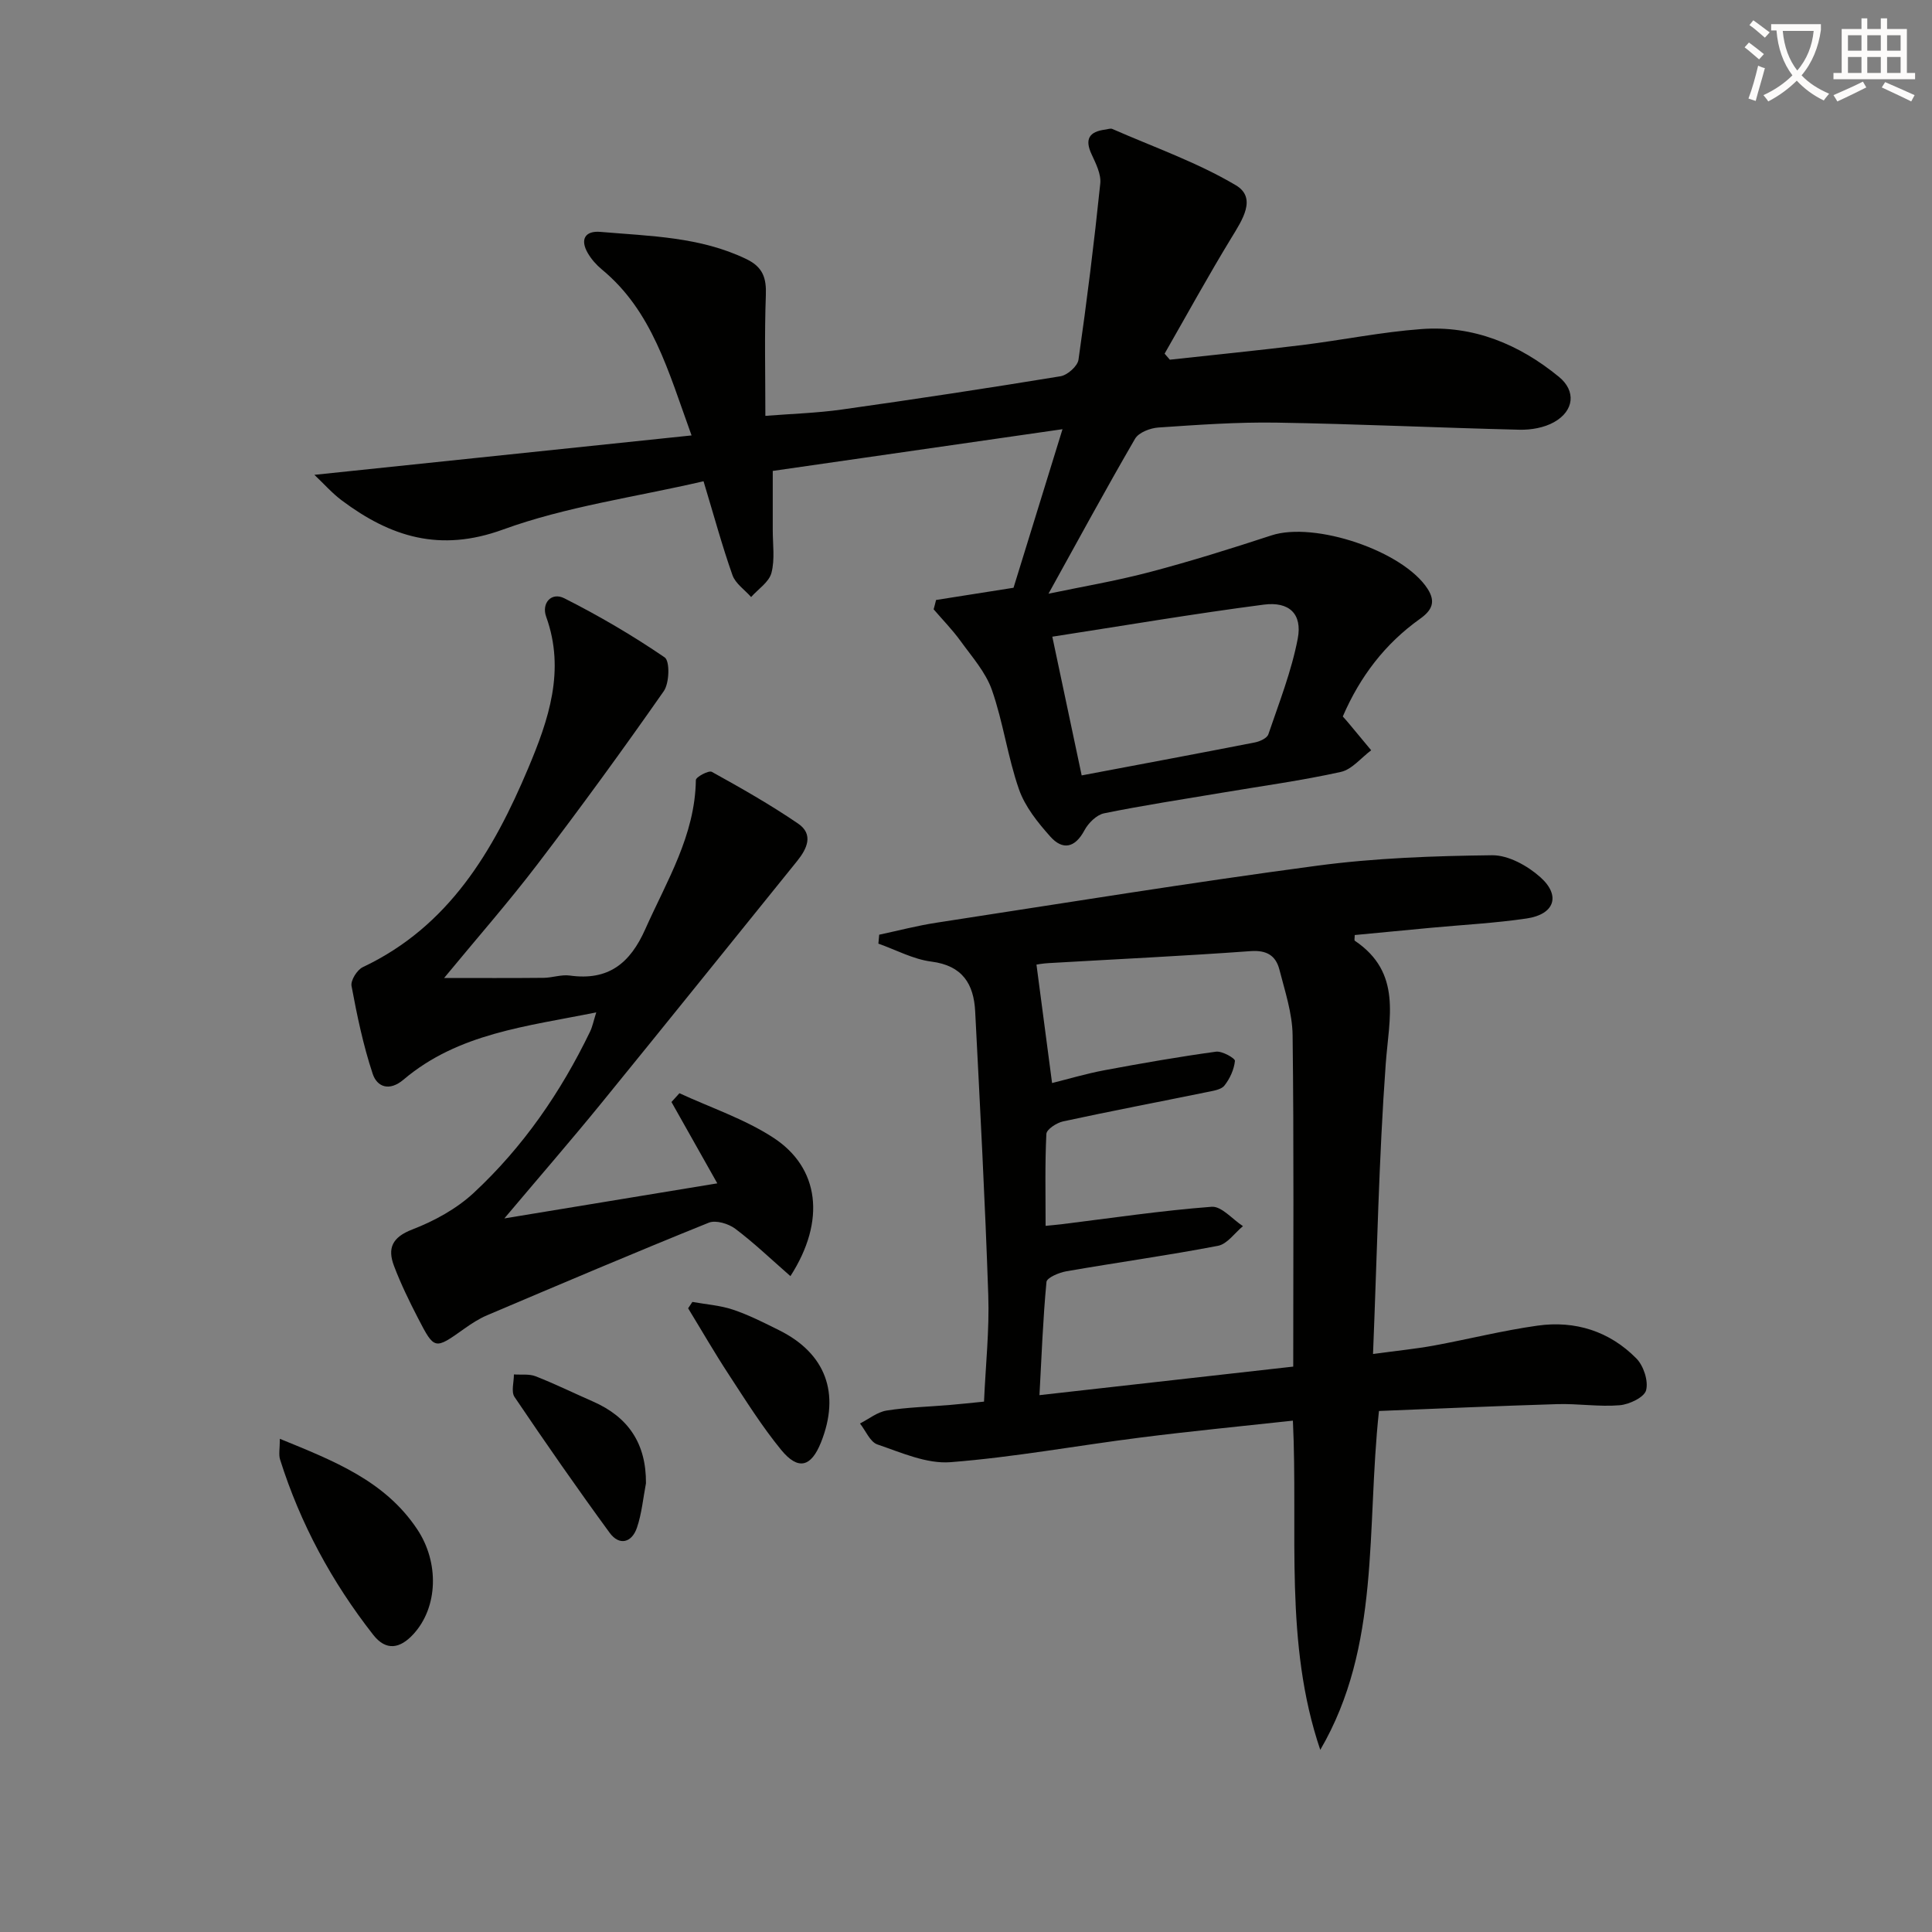
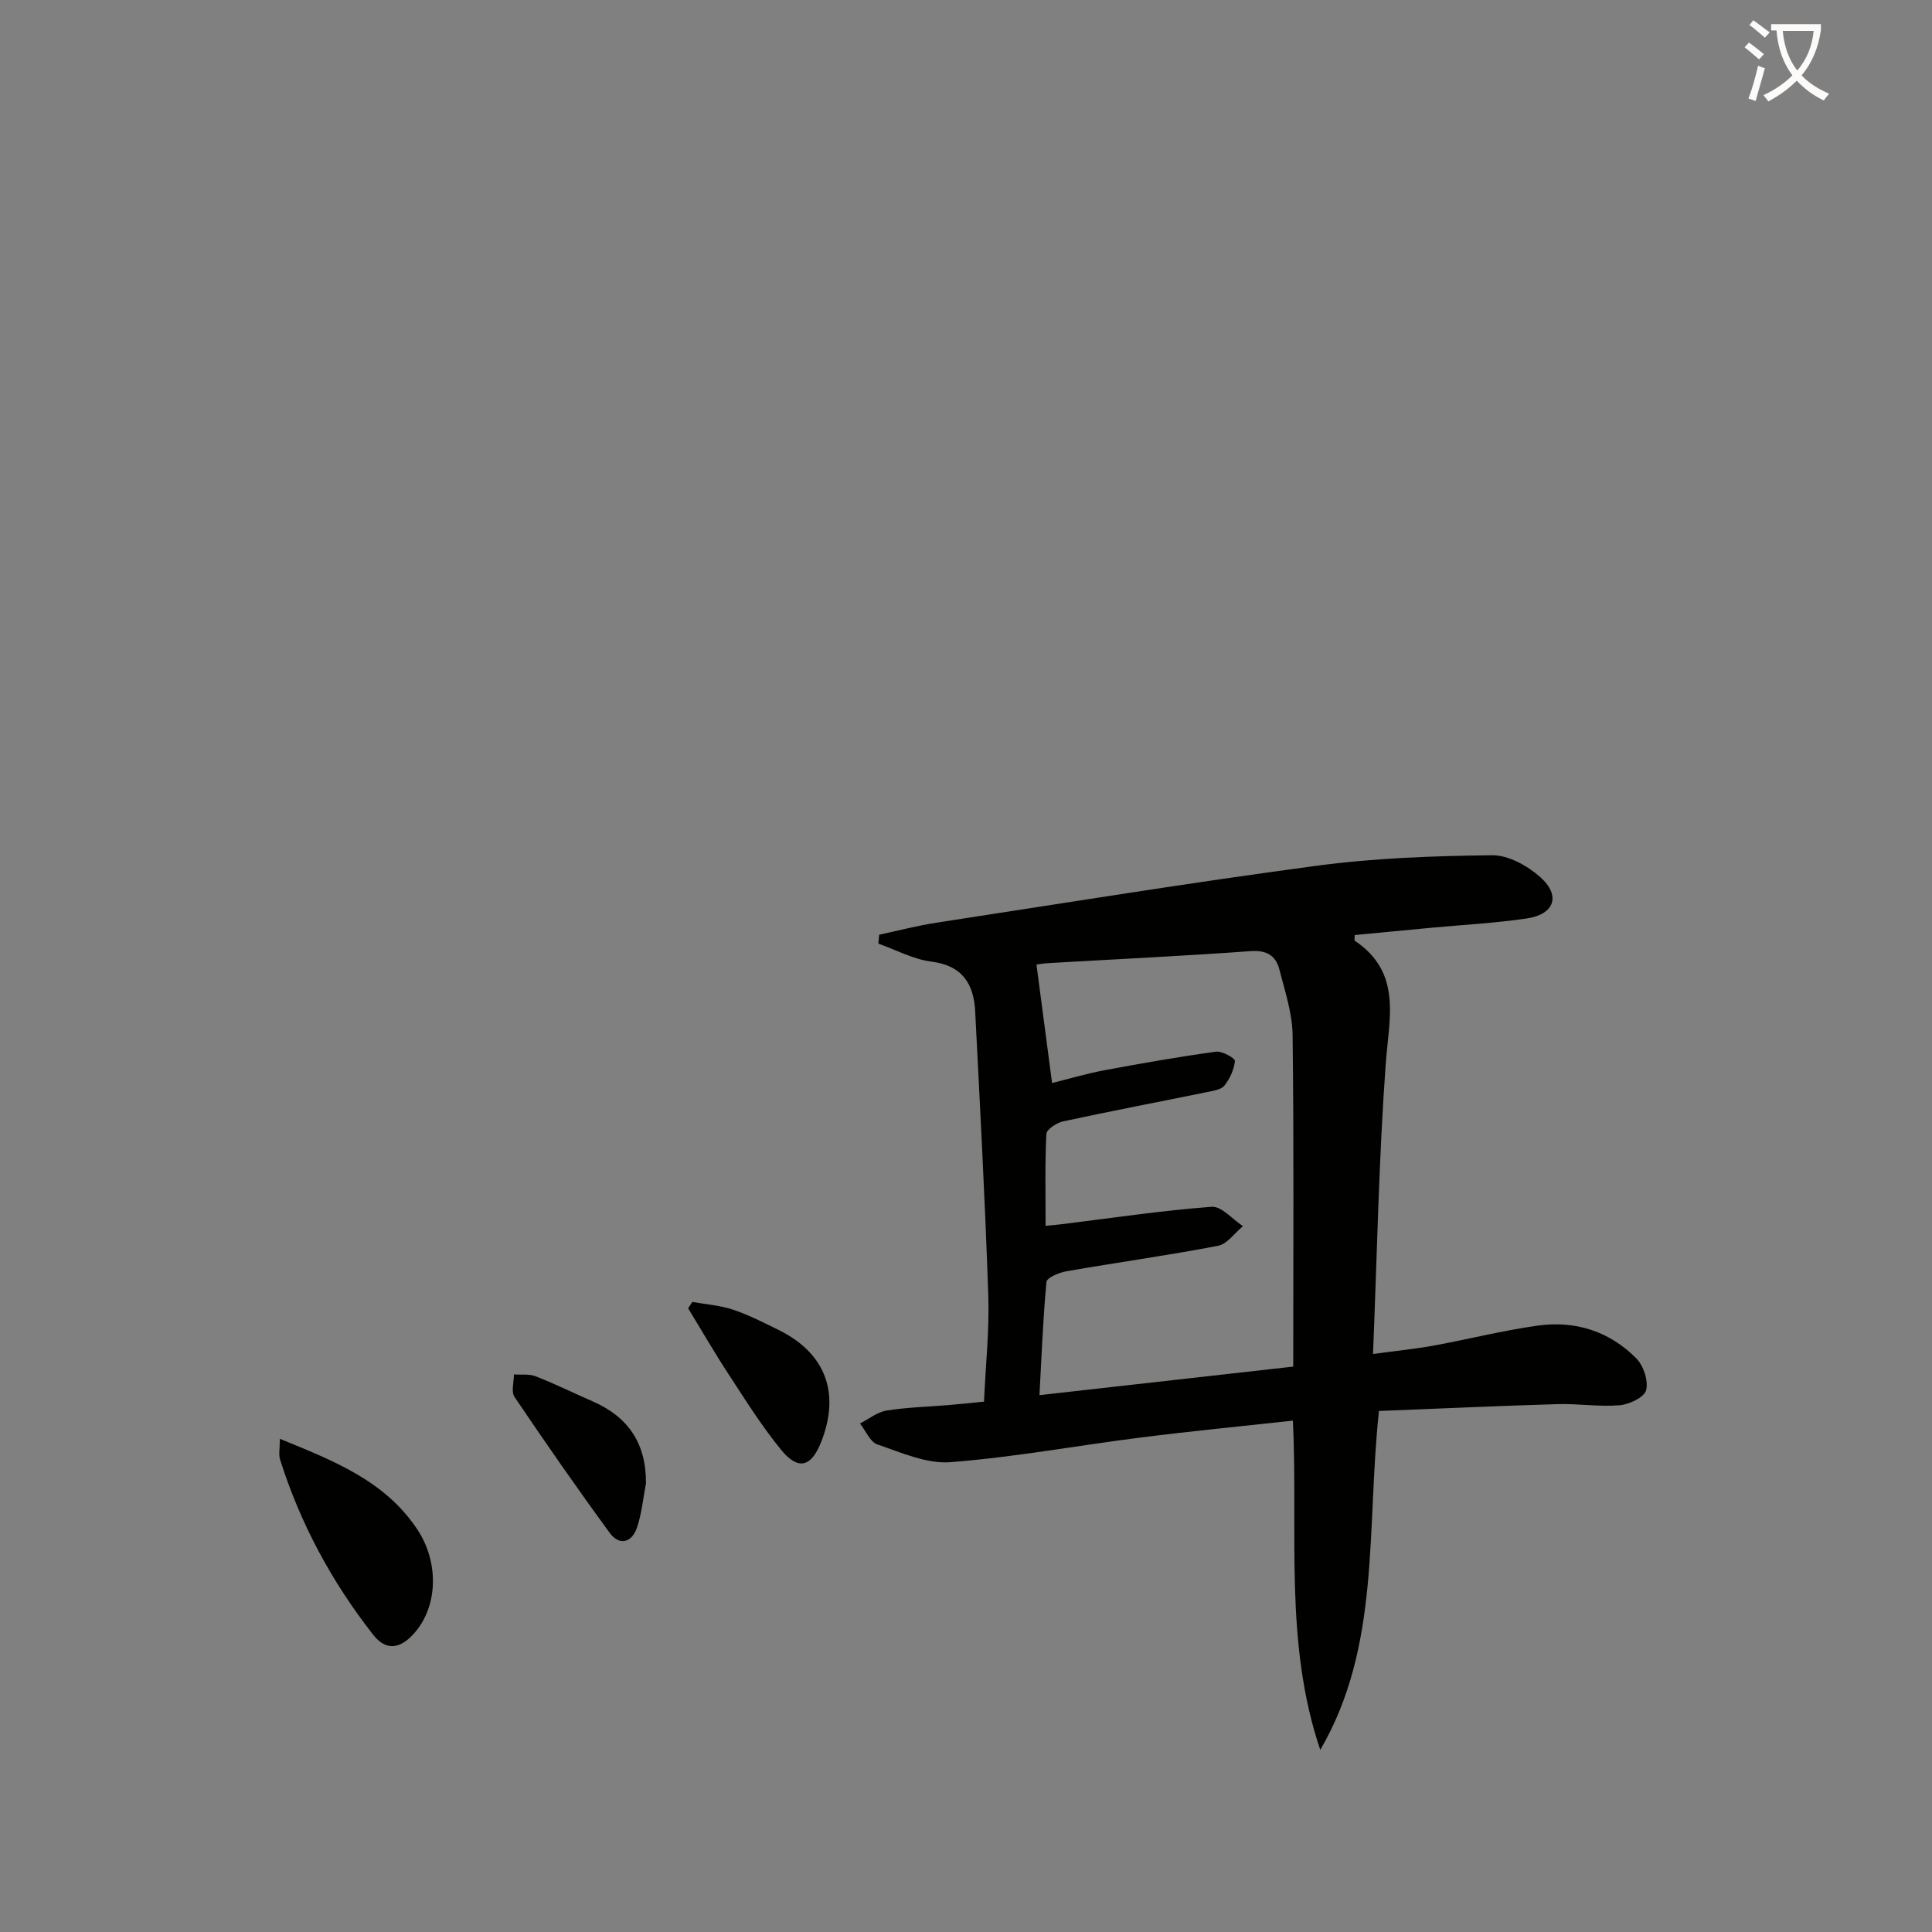
<svg xmlns="http://www.w3.org/2000/svg" enable-background="new 0 0 400 400" viewBox="0 0 400 400">
  <rect x="0" y="0" width="400" height="400" fill="#808080" stroke="none" />
  <path d="m362.1 8.8c1.1.8 2.1 1.6 3.1 2.4l-1 1.1c-1.3-1.1-2.3-2-3-2.5zm1.9 4.8c.5.2.9.4 1.4.5-.6 2.3-1.3 4.5-1.9 6.8l-1.5-.5c.8-2.1 1.4-4.3 2-6.8zm-1-9.4c1.3.9 2.4 1.8 3.4 2.5l-1 1.1c-1.4-1.2-2.4-2.1-3.2-2.6zm3.7 2.2v-1.4h10.3v1.2c-.5 3.6-1.8 6.8-4 9.4 1.5 1.6 3.4 2.8 5.7 3.8-.3.4-.7.8-1.1 1.4-2.3-1.1-4.1-2.5-5.6-4.1-1.6 1.6-3.6 3.1-5.9 4.3-.3-.5-.7-.9-1-1.3 2.4-1.1 4.4-2.5 6-4.1-1.9-2.5-3-5.6-3.3-9.3h-1.1zm8.8 0h-6.4c.3 3.3 1.3 6 3 8.2 2-2.3 3.1-5.1 3.4-8.2z" fill="#fcfbfa" />
-   <path d="m385.3 3.8h1.3v2.2h2.8v-2.2h1.3v2.2h4.1v9.1h1.7v1.3h-16.9v-1.3h1.7v-9.1h4.1v-2.2zm.4 13.1.7 1.2c-1.8.9-3.8 1.9-6 2.9-.2-.4-.5-.8-.8-1.3 2.3-1 4.3-1.9 6.1-2.8zm-3.1-6.4h2.8v-3.2h-2.8zm0 4.6h2.8v-3.3h-2.8zm4-4.6h2.8v-3.2h-2.8zm0 4.6h2.8v-3.3h-2.8zm3.7 1.9c2.1.9 4.1 1.8 6.1 2.7l-.7 1.3c-2.2-1.1-4.2-2-6.1-2.9zm3.2-9.7h-2.8v3.2h2.8zm-2.8 7.8h2.8v-3.3h-2.8z" fill="#fcfbfa" />
  <g fill="#010100">
-     <path d="m193.8 124.22c5.04-.8 10.09-1.59 16.04-2.53 3.13-10.12 6.53-21.15 10.14-32.83-20.12 2.9-39.64 5.71-59.99 8.64 0 3.99.01 8.08 0 12.16-.01 3 .47 6.14-.27 8.95-.5 1.91-2.75 3.35-4.21 5-1.32-1.5-3.24-2.78-3.86-4.53-2.14-6.05-3.82-12.27-5.99-19.44-14.29 3.31-28.43 5.23-41.53 10-13.07 4.76-23.27 1.51-33.35-6.02-2.03-1.51-3.73-3.47-5.69-5.31 26.39-2.76 51.72-5.4 78.09-8.16-4.86-13.41-8.14-25.75-18.58-34.37-1.12-.93-2.15-2.09-2.88-3.34-1.69-2.87-.58-4.71 2.6-4.43 10.23.88 20.6 1 30.19 5.62 3.44 1.65 4.19 3.92 4.05 7.51-.3 8.06-.1 16.13-.1 24.96 5.4-.43 10.65-.58 15.83-1.31 15.12-2.13 30.22-4.42 45.28-6.89 1.44-.24 3.53-2.09 3.72-3.43 1.74-12.13 3.25-24.29 4.51-36.48.2-1.94-.92-4.14-1.8-6.05-1.49-3.19-.44-4.69 2.82-5.11.5-.06 1.08-.3 1.48-.13 8.58 3.77 17.55 6.9 25.56 11.65 4.43 2.63 1.33 7.21-.93 10.92-4.8 7.87-9.23 15.96-13.81 23.95.36.42.72.83 1.08 1.25 9.13-1 18.28-1.91 27.39-3.03 8.24-1.02 16.42-2.7 24.68-3.31 10.76-.8 20.24 3.13 28.49 9.89 3.56 2.91 3.18 7.03-1.01 9.38-2.04 1.15-4.74 1.62-7.12 1.57-16.78-.4-33.56-1.2-50.35-1.47-8.13-.13-16.29.46-24.42 1.01-1.7.11-4.1 1.02-4.86 2.33-6.12 10.54-11.93 21.26-17.92 32.08 6.55-1.38 13.81-2.6 20.89-4.46 8.5-2.24 16.9-4.87 25.26-7.61 8.96-2.94 27.28 3.21 32.34 11.06 1.73 2.69.92 4.44-1.57 6.21-7.21 5.13-12.41 11.92-15.99 20.22.43.49.86.95 1.26 1.44 1.54 1.85 3.08 3.7 4.62 5.56-2.09 1.55-3.98 3.97-6.29 4.48-8.09 1.79-16.32 2.91-24.5 4.29s-16.39 2.62-24.52 4.28c-1.55.32-3.25 2.01-4.06 3.52-1.96 3.67-4.51 4.15-7.05 1.31-2.6-2.91-5.24-6.19-6.5-9.79-2.34-6.69-3.26-13.87-5.6-20.56-1.29-3.7-4.14-6.89-6.5-10.16-1.68-2.32-3.7-4.38-5.57-6.56.19-.65.34-1.29.5-1.93zm30.15 36.32c12.47-2.36 24.18-4.54 35.87-6.83 1.03-.2 2.51-.88 2.78-1.68 2.23-6.56 4.8-13.08 6.09-19.84.96-5.07-1.76-7.69-7.02-7.01-14.53 1.89-28.98 4.35-43.8 6.64 2.16 10.21 4.07 19.22 6.08 28.72z" />
    <path d="m267.68 294.13c-10.72 1.17-21.08 2.17-31.41 3.48-13.17 1.66-26.27 4.09-39.49 5.12-4.94.38-10.2-2-15.12-3.67-1.52-.52-2.42-2.84-3.61-4.34 1.83-.93 3.58-2.37 5.51-2.68 4.25-.68 8.6-.78 12.91-1.14 2.3-.19 4.59-.45 7.26-.71.33-7.55 1.13-14.82.88-22.06-.66-19.58-1.71-39.15-2.71-58.73-.29-5.69-2.64-9.49-9.06-10.31-3.76-.48-7.33-2.43-10.98-3.72.06-.62.11-1.23.17-1.85 3.94-.84 7.85-1.87 11.83-2.48 26.25-4.03 52.47-8.29 78.79-11.8 11.98-1.6 24.17-2.03 36.27-2.17 3.36-.04 7.35 2.18 9.99 4.54 4.3 3.84 2.92 7.7-2.83 8.55-6.56.97-13.21 1.31-19.83 1.93-5.26.49-10.51 1-15.77 1.5 0 .62-.12 1.09.02 1.18 9.83 6.62 7.09 15.99 6.4 25.5-1.43 19.68-1.79 39.43-2.63 60.06 5.15-.7 8.89-1.07 12.57-1.74 7.17-1.32 14.27-3.12 21.48-4.13 7.79-1.1 14.91 1.15 20.47 6.79 1.49 1.51 2.52 4.64 2.02 6.58-.37 1.46-3.47 2.94-5.46 3.11-4.28.36-8.63-.36-12.94-.23-12.36.37-24.71.94-36.91 1.42-2.65 24.54.41 48.63-12.15 70.16-7.52-22.13-4.57-45.08-5.67-68.16zm-49.86-69.9c3.27-.81 7.05-1.94 10.9-2.66 7.65-1.43 15.32-2.77 23.03-3.83 1.27-.18 3.99 1.37 3.93 1.91-.18 1.78-1.05 3.69-2.19 5.12-.69.86-2.35 1.07-3.62 1.34-9.92 2.03-19.87 3.92-29.76 6.06-1.34.29-3.43 1.65-3.47 2.6-.31 6.22-.16 12.47-.16 19.03 1.64-.17 2.45-.23 3.25-.33 10.37-1.28 20.72-2.83 31.12-3.62 2.05-.16 4.32 2.6 6.49 4.01-1.71 1.41-3.25 3.7-5.16 4.07-10.41 2-20.92 3.45-31.37 5.27-1.53.26-4.07 1.33-4.15 2.22-.73 7.68-1.01 15.4-1.45 23.43 18.03-2.03 35.27-3.97 52.54-5.91 0-23.35.15-45.99-.13-68.62-.06-4.55-1.59-9.12-2.74-13.6-.74-2.86-2.61-4.04-5.94-3.8-13.93 1.01-27.88 1.67-41.82 2.48-1.25.07-2.49.3-2.53.31 1.08 8.31 2.13 16.23 3.23 24.52z" />
-     <path d="m163.65 264.21c-4.03-3.52-7.55-6.9-11.42-9.81-1.4-1.05-4.01-1.84-5.47-1.26-15.38 6.2-30.64 12.69-45.91 19.17-1.67.71-3.24 1.73-4.73 2.79-6.11 4.35-6.16 4.41-9.54-2.12-1.83-3.54-3.59-7.15-5-10.87-1.39-3.65-.42-5.94 3.78-7.56 4.55-1.75 9.15-4.27 12.7-7.56 10.21-9.48 18.05-20.85 24.11-33.41.48-.99.69-2.11 1.28-3.98-14.38 2.91-28.56 4.31-39.91 13.93-2.94 2.49-5.48 1.51-6.38-1.21-1.96-5.91-3.24-12.06-4.38-18.19-.21-1.15 1.15-3.33 2.33-3.89 17.84-8.43 27.04-24.07 34.25-41.19 4.2-9.98 7.74-20.22 3.72-31.36-1.01-2.8 1.07-5.18 3.76-3.82 7.17 3.62 14.15 7.71 20.78 12.24 1.09.75.98 5.31-.19 6.98-8.46 12.11-17.16 24.05-26.12 35.8-6.03 7.91-12.61 15.4-19.36 23.59 7.19 0 13.89.04 20.6-.03 1.82-.02 3.69-.72 5.44-.47 7.94 1.1 12.45-2.5 15.61-9.61 4.45-9.99 10.31-19.41 10.47-30.87.01-.63 2.66-2.05 3.3-1.7 6.07 3.36 12.13 6.8 17.86 10.71 3.27 2.23 1.87 5.21-.21 7.78-13.5 16.7-26.94 33.44-40.5 50.09-6.28 7.71-12.8 15.22-20.1 23.88 15.31-2.52 29.39-4.84 44.09-7.26-3.35-5.95-6.42-11.4-9.49-16.84.55-.61 1.1-1.21 1.65-1.82 6.49 3 13.43 5.31 19.37 9.16 9.64 6.23 10.99 17.23 3.61 28.71z" />
    <path d="m57.94 297.89c11.26 4.6 21.76 8.7 28.44 18.73 4.61 6.92 4.29 16.15-.76 21.68-2.79 3.06-5.69 3.57-8.35.17-8.57-10.94-15.09-23-19.28-36.28-.33-1.03-.05-2.24-.05-4.3z" />
    <path d="m143.35 269.55c2.81.51 5.72.7 8.4 1.6 3.29 1.1 6.42 2.7 9.54 4.25 9.66 4.79 12.73 13.07 8.7 23.2-2.05 5.15-4.73 5.89-8.27 1.57-3.98-4.87-7.35-10.25-10.8-15.53-2.95-4.5-5.64-9.17-8.45-13.77.3-.44.59-.88.88-1.32z" />
    <path d="m133.74 307.1c-.59 3.08-.87 6.26-1.87 9.2-1.06 3.11-3.65 3.78-5.64 1.06-6.76-9.24-13.29-18.64-19.7-28.13-.74-1.09-.12-3.09-.13-4.67 1.51.11 3.17-.14 4.51.39 4.01 1.57 7.89 3.48 11.84 5.21 7.38 3.23 11.05 8.76 10.99 16.94z" />
  </g>
</svg>